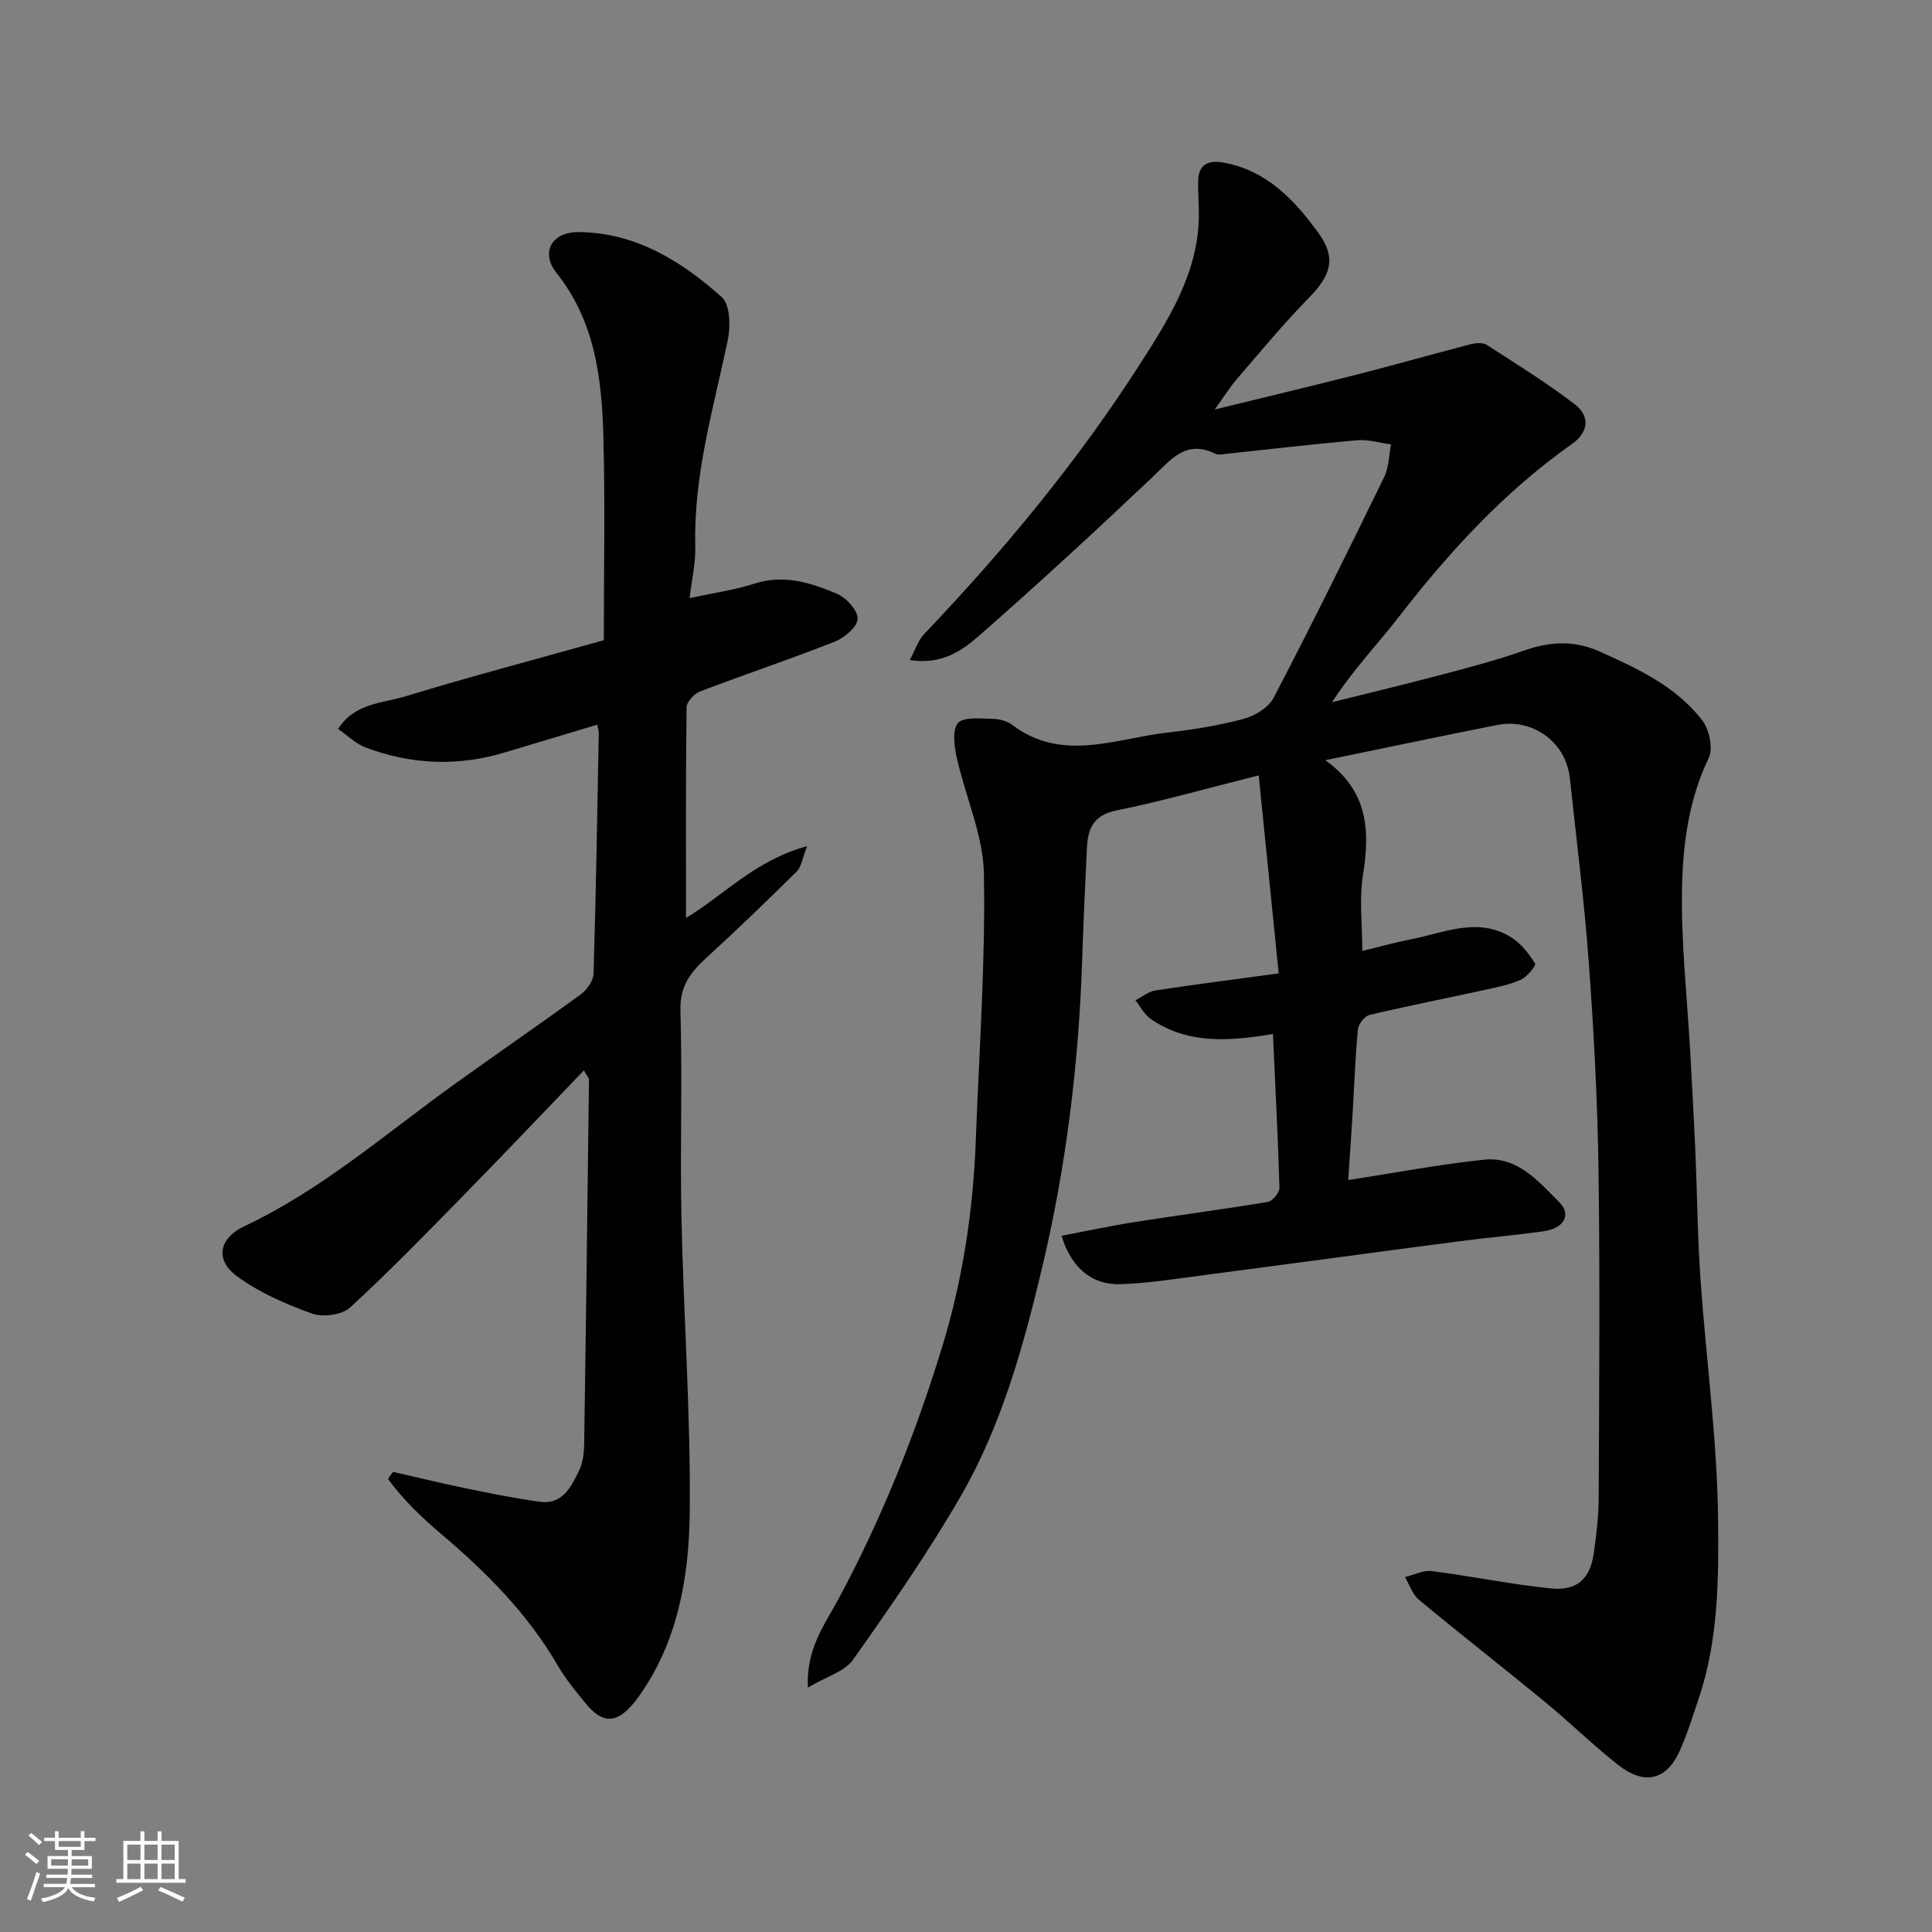
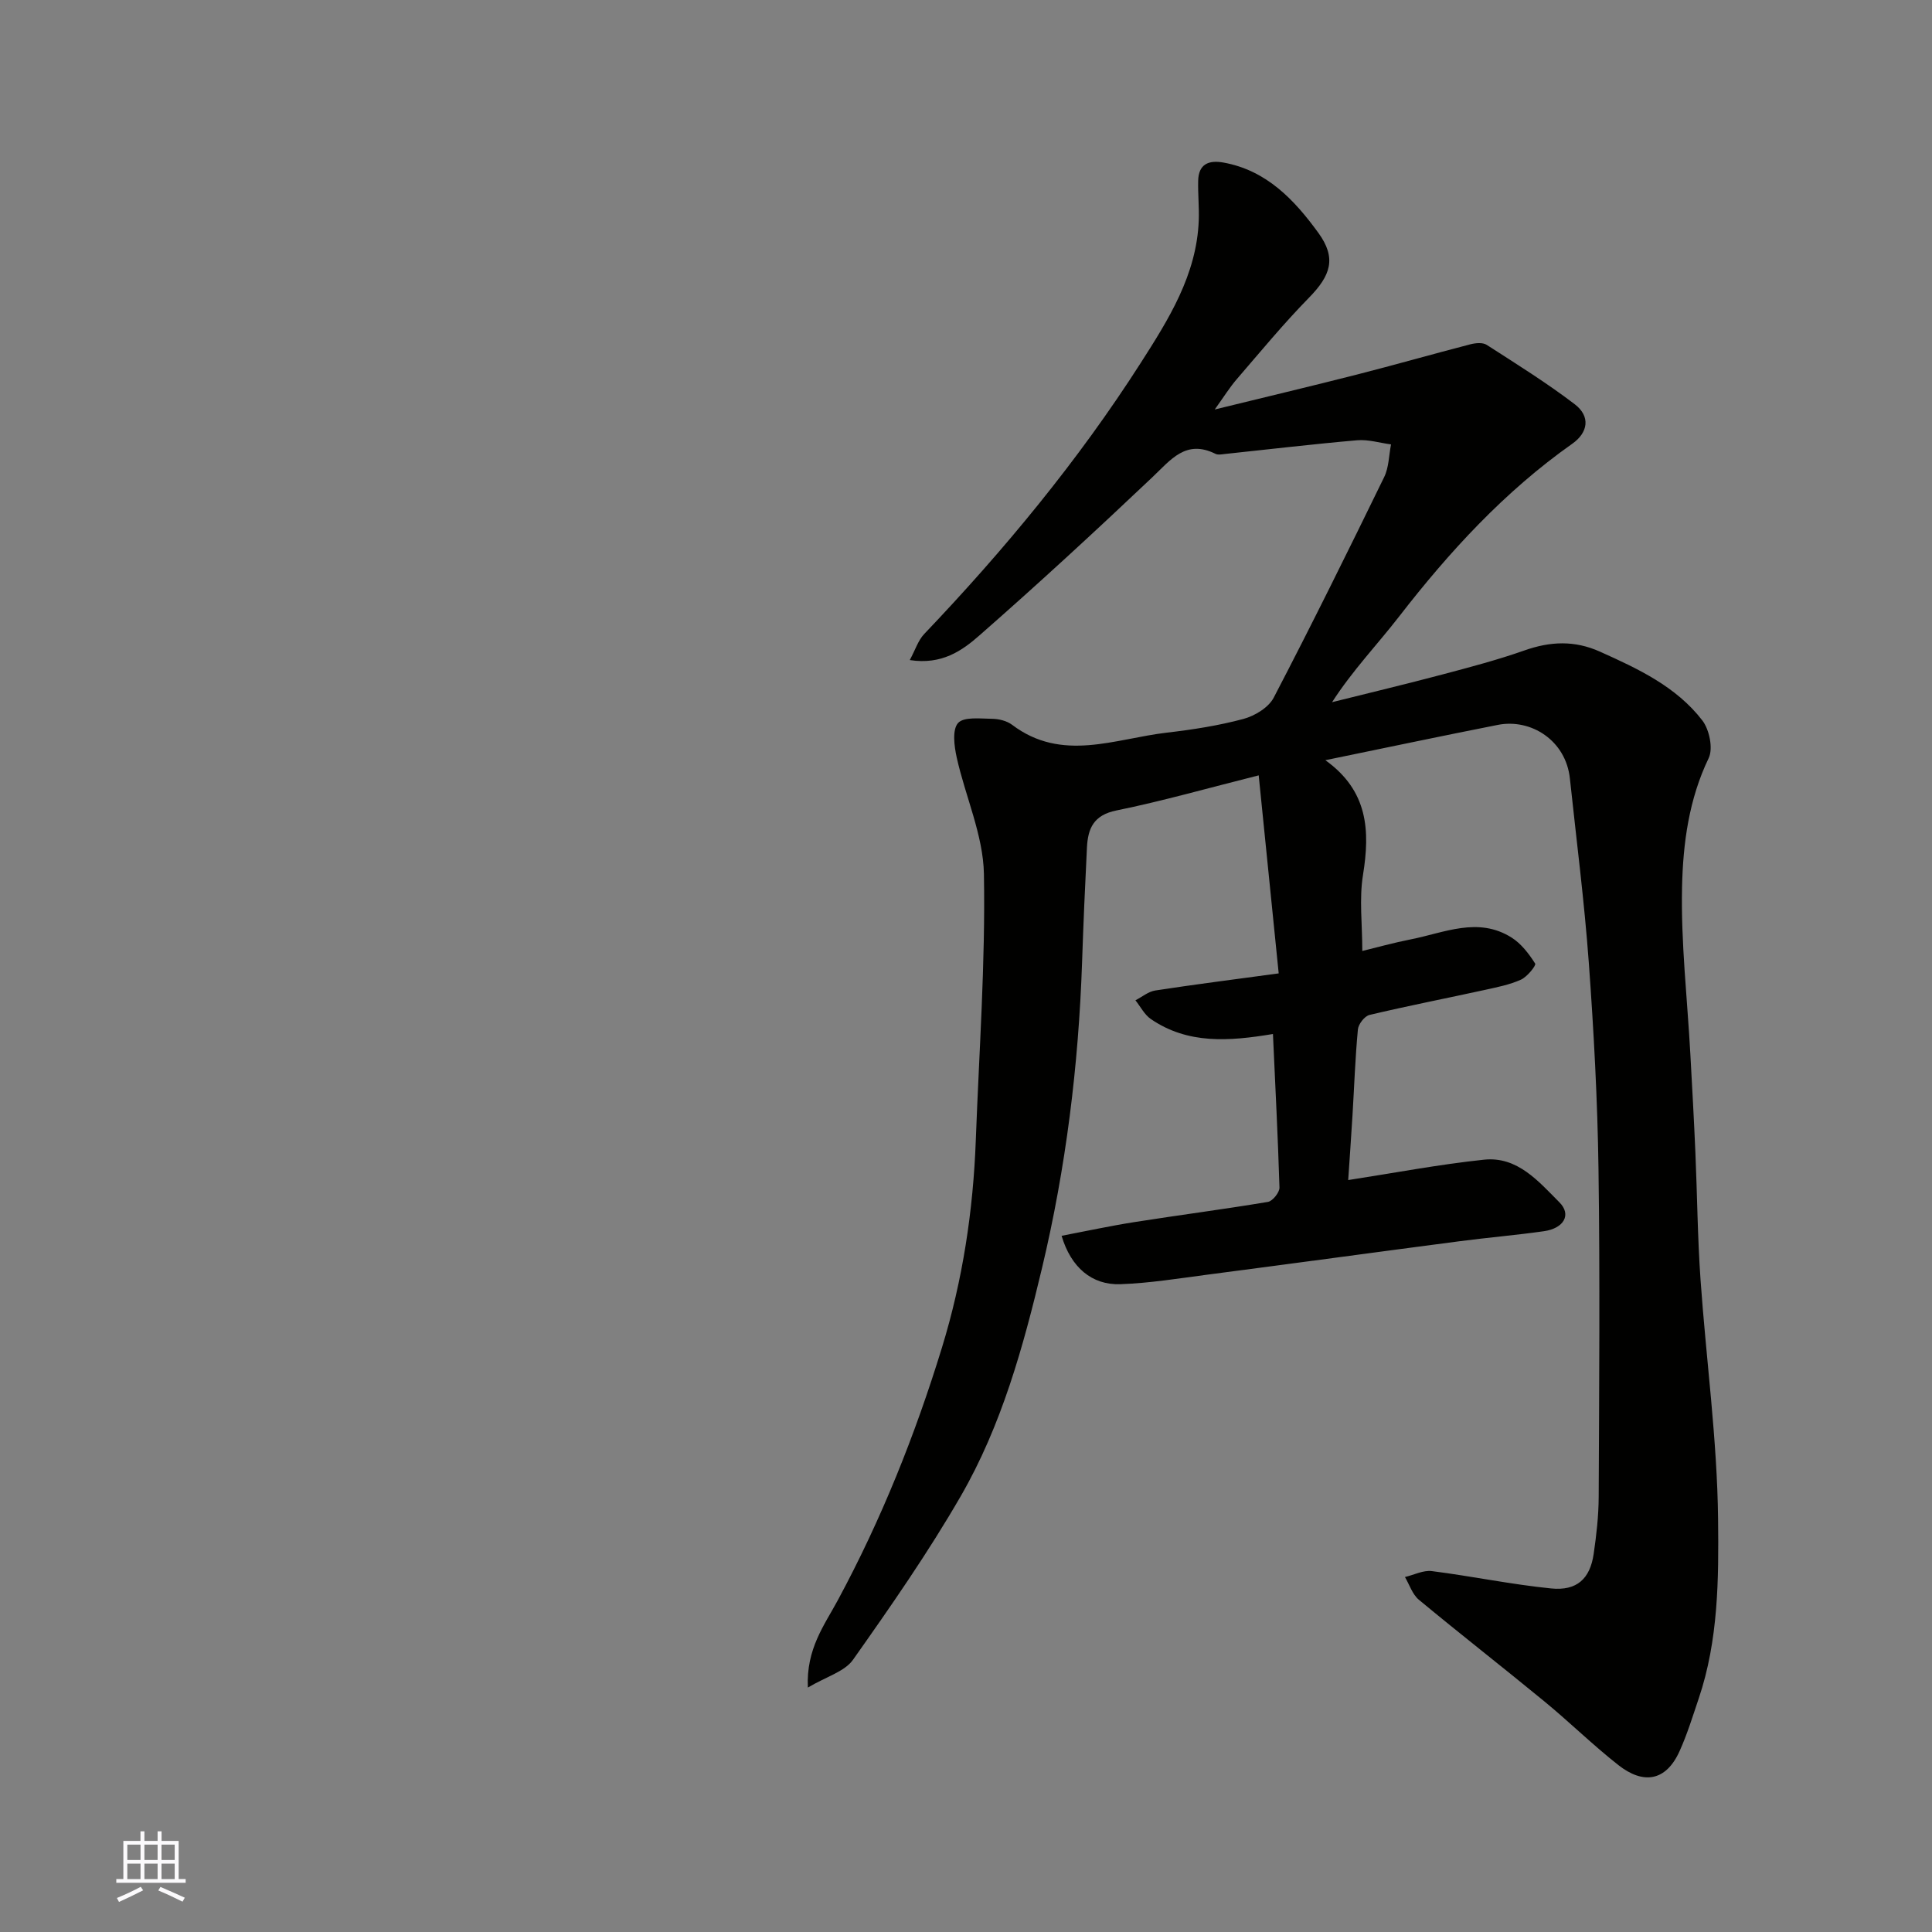
<svg xmlns="http://www.w3.org/2000/svg" enable-background="new 0 0 400 400" viewBox="0 0 400 400">
  <rect x="0" y="0" width="400" height="400" fill="#808080" stroke="none" />
-   <path d="m263.55 214.08c-9.14 1.52-17.62 2.14-25.27-3.09-1.33-.91-2.15-2.57-3.2-3.89 1.37-.7 2.67-1.81 4.11-2.03 8.07-1.24 16.18-2.27 25.55-3.54-1.36-13.44-2.71-26.88-4.14-41-10.63 2.67-19.98 5.34-29.47 7.27-4.73.96-5.89 3.74-6.09 7.67-.4 7.93-.74 15.86-1.01 23.8-.73 21.36-3.34 42.48-8.29 63.26-3.89 16.34-8.38 32.6-16.82 47.22-6.75 11.69-14.51 22.84-22.31 33.88-1.74 2.47-5.53 3.49-9.35 5.76-.38-8 3.45-12.97 6.2-18.08 9.01-16.71 16-34.19 21.56-52.3 4.3-14.01 6.47-28.36 7.01-42.98.68-18.37 2.01-36.74 1.68-55.09-.15-8.06-3.84-16.03-5.63-24.1-.52-2.35-.96-5.74.27-7.14 1.19-1.34 4.6-.91 7.03-.88 1.41.01 3.07.42 4.16 1.24 10.33 7.82 21.28 2.88 32.01 1.63 5.34-.62 10.7-1.45 15.88-2.84 2.36-.63 5.21-2.36 6.28-4.41 7.87-15.1 15.41-30.37 22.87-45.67.98-2.01.97-4.5 1.42-6.76-2.33-.31-4.7-1.05-6.99-.86-9.14.79-18.26 1.88-27.38 2.84-.66.07-1.45.24-1.98-.03-6.13-3.04-9.24 1.22-13.07 4.85-11.76 11.14-23.67 22.12-35.85 32.79-3.54 3.11-7.76 6.09-14.37 5.06 1.15-2.13 1.73-4.08 2.99-5.4 16.57-17.39 31.85-35.85 44.8-56.08 5.76-9 11.63-18.28 12.04-29.58.1-2.72-.19-5.46-.12-8.19.08-3.42 2.15-4.3 5.2-3.76 8.97 1.6 14.75 7.77 19.69 14.57 3.81 5.25 2.55 8.83-1.99 13.46-5.23 5.34-10 11.13-14.89 16.8-1.47 1.7-2.67 3.64-4.58 6.3 10.36-2.54 19.89-4.8 29.39-7.22 7.87-2.01 15.69-4.24 23.55-6.28 1.06-.27 2.53-.41 3.35.11 6.17 3.97 12.42 7.86 18.24 12.3 3.3 2.52 2.79 5.86-.52 8.19-13.99 9.87-25.4 22.29-35.83 35.75-4.5 5.81-9.63 11.14-13.89 17.75 7.66-1.91 15.34-3.75 22.97-5.77 5.66-1.5 11.34-3 16.85-4.94 5.35-1.89 10.38-2.12 15.65.25 7.91 3.55 15.79 7.23 21.19 14.24 1.46 1.9 2.27 5.82 1.31 7.81-4.1 8.51-5.31 17.65-5.51 26.68-.25 11.51 1.09 23.06 1.72 34.6.37 6.77.75 13.53 1.04 20.3.38 8.76.45 17.55 1.06 26.3 1.16 16.58 3.46 33.13 3.64 49.71.14 12.36.07 25.02-4 37.07-1.24 3.68-2.39 7.42-3.98 10.94-2.83 6.27-7.52 6.9-12.64 2.89-5.3-4.16-10.13-8.92-15.34-13.2-8.61-7.08-17.41-13.93-25.99-21.05-1.34-1.11-1.94-3.11-2.88-4.7 1.86-.44 3.8-1.46 5.58-1.23 8.25 1.05 16.42 2.76 24.68 3.59 5.34.54 8.06-2.01 8.81-7.13.57-3.9 1.02-7.85 1.04-11.79.1-22.66.28-45.33-.04-67.98-.2-14.21-.97-28.42-2-42.6-.93-12.76-2.57-25.46-3.92-38.18-.84-7.92-8.08-12.46-14.92-11.11-11.63 2.29-23.23 4.75-35.71 7.31 8.88 6.36 9.27 14.61 7.79 23.78-.8 4.95-.14 10.13-.14 15.72 2.95-.72 6.46-1.7 10.01-2.4 6.94-1.36 13.95-4.76 20.89-.38 2 1.26 3.6 3.36 4.89 5.39.24.38-1.64 2.73-2.93 3.32-2.34 1.06-4.95 1.57-7.49 2.13-7.95 1.74-15.95 3.3-23.87 5.18-1.02.24-2.3 1.89-2.41 2.99-.56 5.91-.76 11.86-1.12 17.79-.28 4.56-.6 9.13-.89 13.41 9.53-1.47 18.79-3.24 28.12-4.22 6.93-.73 11.31 4.52 15.61 8.83 2.56 2.56.91 5.4-3.22 5.98-5.84.83-11.73 1.32-17.57 2.09-17.36 2.27-34.7 4.64-52.06 6.9-6.01.79-12.03 1.77-18.07 1.98-5.88.2-10.21-3.47-12.15-10.02 5.09-.97 10.06-2.05 15.08-2.84 9.2-1.45 18.45-2.64 27.64-4.18.97-.16 2.42-1.97 2.39-2.97-.32-10.56-.87-21.12-1.35-31.79z" fill="#010100" />
-   <path d="m81.37 304.73c5.01 1.14 10.01 2.37 15.05 3.41 5.1 1.05 10.22 2.09 15.37 2.79 4.67.63 6.46-3.1 8.09-6.42.83-1.68 1.04-3.8 1.07-5.72.38-25.09.68-50.19.99-75.28 0-.26-.27-.52-1.05-1.9-8.31 8.64-16.32 17.1-24.47 25.42-7.86 8.02-15.68 16.1-23.95 23.68-1.69 1.55-5.65 2.06-7.91 1.24-5.44-1.96-10.95-4.36-15.56-7.77-4.54-3.36-3.64-7.85 1.56-10.29 16-7.53 29.21-19.11 43.38-29.31 8.74-6.29 17.63-12.38 26.33-18.73 1.27-.93 2.57-2.81 2.62-4.29.5-16.59.77-33.19 1.08-49.79.01-.48-.18-.96-.33-1.73-6.43 1.93-12.8 3.83-19.15 5.75-9.71 2.94-19.33 2.51-28.76-1.01-2.06-.77-3.77-2.5-5.73-3.86 3.46-5.4 9.18-5.3 13.94-6.75 13.2-4.03 26.56-7.55 41.07-11.62 0-14.1.3-28.2-.09-42.27-.34-11.95-1.72-23.72-9.66-33.71-3.43-4.31-1.05-8.56 4.55-8.52 11.79.1 21.26 6 29.63 13.47 1.75 1.56 1.83 6.14 1.22 9.03-2.97 14.07-7.09 27.91-6.71 42.53.09 3.52-.75 7.06-1.18 10.76 4.97-1.08 9.32-1.69 13.45-3.01 6.11-1.97 11.68-.17 17.06 2.1 1.94.82 4.33 3.45 4.29 5.2-.04 1.65-2.74 3.92-4.75 4.72-9.22 3.64-18.64 6.78-27.91 10.32-1.2.46-2.74 2.14-2.76 3.27-.19 14.57-.12 29.15-.12 43.61 7.58-4.5 14.33-11.98 25.08-14.86-.99 2.51-1.18 4.27-2.15 5.23-6.12 6.06-12.33 12.05-18.69 17.86-3.29 3-5.54 5.88-5.39 10.9.42 14.32-.1 28.66.21 42.98.43 20.37 1.93 40.74 1.71 61.09-.15 13.37-2.5 26.82-10.65 38.13-4.28 5.93-7.42 5.51-10.86 1.33-2.07-2.52-4.18-5.08-5.81-7.88-6.21-10.7-14.73-19.27-24.09-27.19-4.04-3.42-7.94-7.15-11.05-11.44.32-.49.67-.98 1.03-1.47z" fill="#010100" />
+   <path d="m263.55 214.08c-9.14 1.52-17.62 2.14-25.27-3.09-1.33-.91-2.15-2.57-3.2-3.89 1.37-.7 2.67-1.81 4.11-2.03 8.07-1.24 16.18-2.27 25.55-3.54-1.36-13.44-2.71-26.88-4.14-41-10.63 2.67-19.98 5.34-29.47 7.27-4.73.96-5.89 3.74-6.09 7.67-.4 7.93-.74 15.86-1.01 23.8-.73 21.36-3.34 42.48-8.29 63.26-3.89 16.34-8.38 32.6-16.82 47.22-6.75 11.69-14.51 22.84-22.31 33.88-1.74 2.47-5.53 3.49-9.35 5.76-.38-8 3.45-12.97 6.2-18.08 9.01-16.71 16-34.19 21.56-52.3 4.3-14.01 6.47-28.36 7.01-42.98.68-18.37 2.01-36.74 1.68-55.09-.15-8.06-3.84-16.03-5.63-24.1-.52-2.35-.96-5.74.27-7.14 1.19-1.34 4.6-.91 7.03-.88 1.41.01 3.07.42 4.16 1.24 10.33 7.82 21.28 2.88 32.01 1.63 5.34-.62 10.7-1.45 15.88-2.84 2.36-.63 5.21-2.36 6.28-4.41 7.87-15.1 15.41-30.37 22.87-45.67.98-2.01.97-4.5 1.42-6.76-2.33-.31-4.7-1.05-6.99-.86-9.14.79-18.26 1.88-27.38 2.84-.66.07-1.45.24-1.98-.03-6.13-3.04-9.24 1.22-13.07 4.85-11.76 11.14-23.67 22.12-35.85 32.79-3.54 3.11-7.76 6.09-14.37 5.06 1.15-2.13 1.73-4.08 2.99-5.4 16.57-17.39 31.85-35.85 44.8-56.08 5.76-9 11.63-18.28 12.04-29.58.1-2.72-.19-5.46-.12-8.19.08-3.42 2.15-4.3 5.2-3.76 8.97 1.6 14.75 7.77 19.69 14.57 3.81 5.25 2.55 8.83-1.99 13.46-5.23 5.34-10 11.13-14.89 16.8-1.47 1.7-2.67 3.64-4.58 6.3 10.36-2.54 19.89-4.8 29.39-7.22 7.87-2.01 15.69-4.24 23.55-6.28 1.06-.27 2.53-.41 3.35.11 6.17 3.97 12.42 7.86 18.24 12.3 3.3 2.52 2.79 5.86-.52 8.19-13.99 9.87-25.4 22.29-35.83 35.75-4.5 5.81-9.63 11.14-13.89 17.75 7.66-1.91 15.34-3.75 22.97-5.77 5.66-1.5 11.34-3 16.85-4.94 5.35-1.89 10.38-2.12 15.65.25 7.91 3.55 15.79 7.23 21.19 14.24 1.46 1.9 2.27 5.82 1.31 7.81-4.1 8.51-5.31 17.65-5.51 26.68-.25 11.51 1.09 23.06 1.72 34.6.37 6.77.75 13.53 1.04 20.3.38 8.76.45 17.55 1.06 26.3 1.16 16.58 3.46 33.13 3.64 49.71.14 12.36.07 25.02-4 37.07-1.24 3.68-2.39 7.42-3.98 10.94-2.83 6.27-7.52 6.9-12.64 2.89-5.3-4.16-10.13-8.92-15.34-13.2-8.61-7.08-17.41-13.93-25.99-21.05-1.34-1.11-1.94-3.11-2.88-4.7 1.86-.44 3.8-1.46 5.58-1.23 8.25 1.05 16.42 2.76 24.68 3.59 5.34.54 8.06-2.01 8.81-7.13.57-3.9 1.02-7.85 1.04-11.79.1-22.66.28-45.33-.04-67.98-.2-14.21-.97-28.42-2-42.6-.93-12.76-2.57-25.46-3.92-38.18-.84-7.92-8.08-12.46-14.92-11.11-11.63 2.29-23.23 4.75-35.71 7.31 8.88 6.36 9.27 14.61 7.79 23.78-.8 4.95-.14 10.13-.14 15.72 2.95-.72 6.46-1.7 10.01-2.4 6.94-1.36 13.95-4.76 20.89-.38 2 1.26 3.6 3.36 4.89 5.39.24.38-1.64 2.73-2.93 3.32-2.34 1.06-4.95 1.57-7.49 2.13-7.95 1.74-15.95 3.3-23.87 5.18-1.02.24-2.3 1.89-2.41 2.99-.56 5.91-.76 11.86-1.12 17.79-.28 4.56-.6 9.13-.89 13.41 9.53-1.47 18.79-3.24 28.12-4.22 6.93-.73 11.31 4.52 15.61 8.83 2.56 2.56.91 5.4-3.22 5.98-5.84.83-11.73 1.32-17.57 2.09-17.36 2.27-34.7 4.64-52.06 6.9-6.01.79-12.03 1.77-18.07 1.98-5.88.2-10.21-3.47-12.15-10.02 5.09-.97 10.06-2.05 15.08-2.84 9.2-1.45 18.45-2.64 27.64-4.18.97-.16 2.42-1.97 2.39-2.97-.32-10.56-.87-21.12-1.35-31.79" fill="#010100" />
  <g fill="#fbfafc">
-     <path d="m5.17 384 .55-.58c.85.61 1.65 1.24 2.4 1.87l-.59.64c-.83-.73-1.62-1.37-2.36-1.93m1.22 9.53-.82-.34c.71-1.76 1.37-3.64 1.98-5.63.24.13.5.25.76.36-.6 1.67-1.24 3.54-1.92 5.61m-.5-13.5.57-.54c.56.44 1.31 1.06 2.26 1.87l-.64.64c-.68-.66-1.41-1.32-2.19-1.97m3.25.46h2.24v-1.36h.77v1.36h4.57v-1.36h.76v1.36h2.28v.69h-2.28v1.84h-2.64v1.26h4.18v2.64h-4.21c0 .45-.02.86-.05 1.21h4.32v.69h-4.38c-.04.34-.1.75-.19 1.22h5.15v.69h-4.82c.87 1.19 2.51 1.92 4.93 2.19-.17.31-.3.57-.37.76-2.77-.49-4.52-1.41-5.26-2.76-.56 1.26-2.3 2.23-5.24 2.9-.12-.24-.26-.48-.43-.72 2.73-.55 4.38-1.34 4.96-2.38h-4.38v-.69h4.65c.1-.38.17-.79.21-1.22h-4.32v-.69h4.4c.03-.34.05-.75.05-1.21h-4.2v-2.64h4.23v-1.26h-2.69v-1.84h-2.24zm1.46 4.46v1.29h3.45c.01-.4.02-.57.01-.53v-.32-.45h-3.46zm1.55-2.59h4.57v-1.19h-4.57zm6.11 2.59h-3.42v.77c-.01.19-.01.37-.02.53h3.44z" />
    <path d="m32.63 379.16h.82v1.98h3.54v7.89h1.45v.78h-14.36v-.78h1.46v-7.89h3.54v-1.98h.82v1.98h2.73zm-3.49 11.48.5.73c-1.61.82-3.28 1.63-5 2.41-.13-.27-.28-.55-.44-.82 1.75-.72 3.4-1.49 4.94-2.32m-2.78-5.55h2.73v-3.18h-2.73zm0 3.95h2.73v-3.2h-2.73zm3.54-3.95h2.73v-3.18h-2.73zm0 3.95h2.73v-3.2h-2.73zm7.89 4.68c-1.84-.92-3.51-1.7-5.02-2.32l.45-.73c1.89.8 3.57 1.55 5.04 2.23zm-1.62-11.81h-2.73v3.18h2.73zm-2.73 7.13h2.73v-3.2h-2.73z" />
  </g>
</svg>